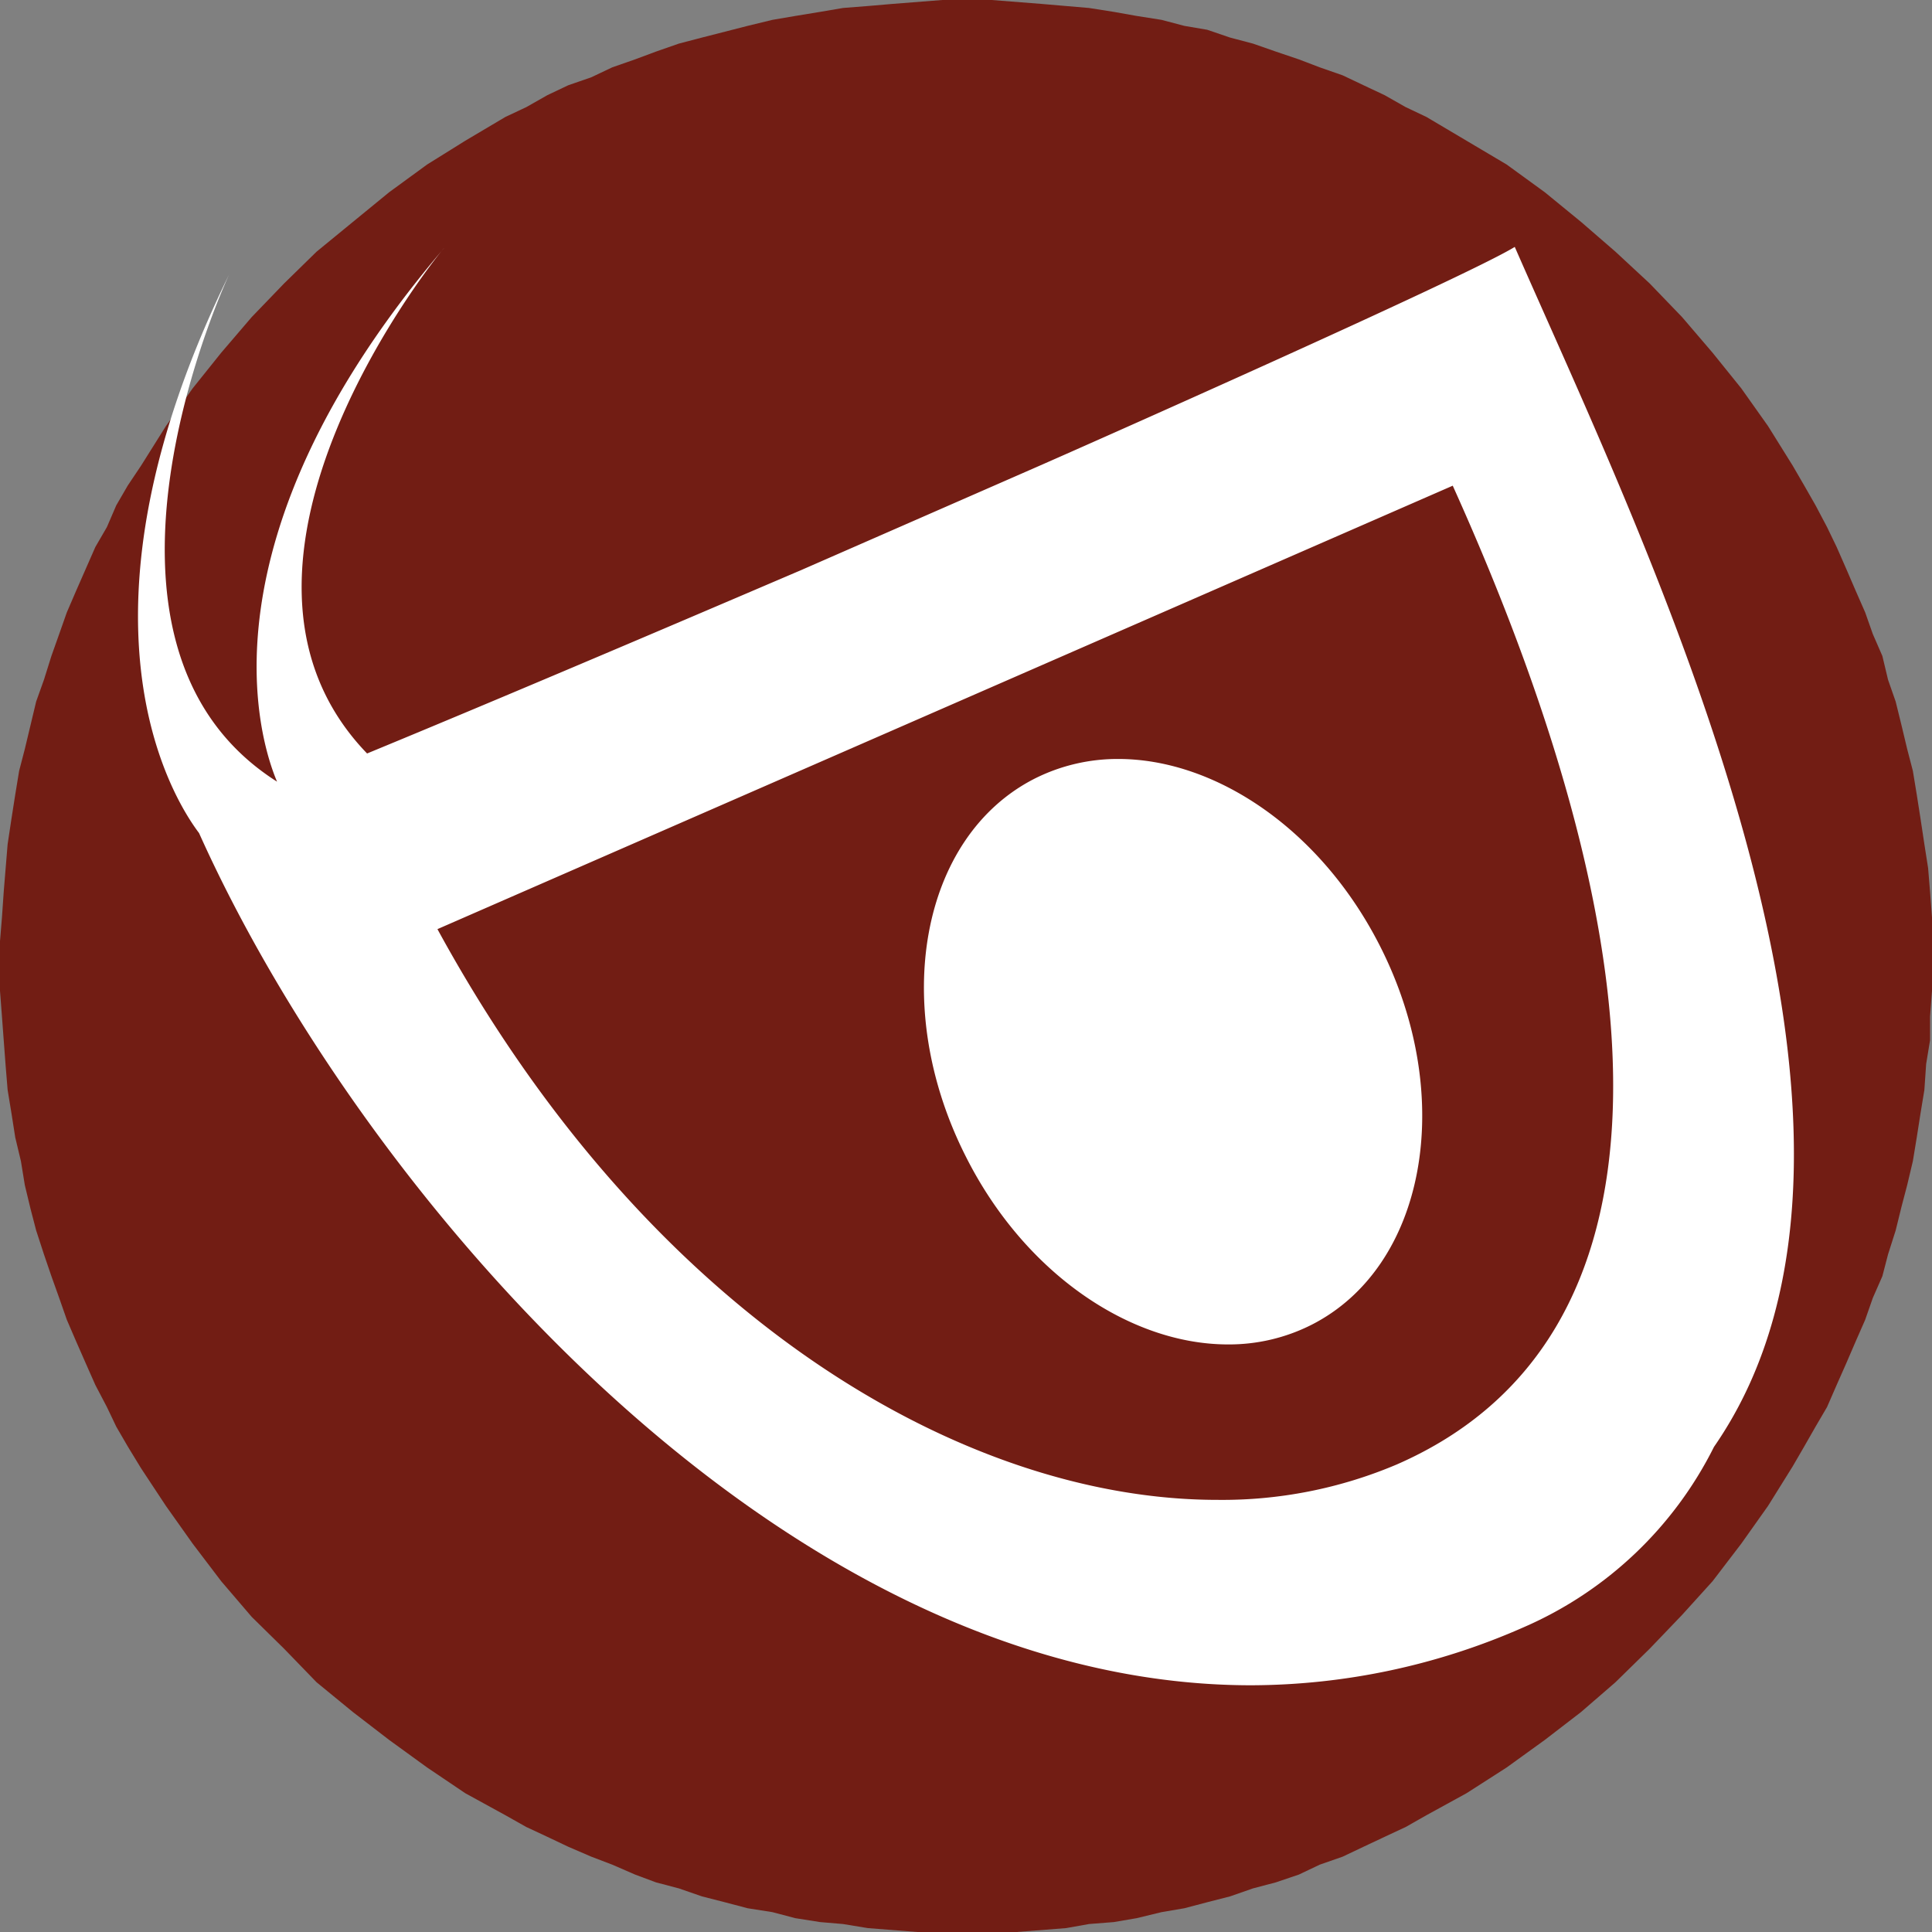
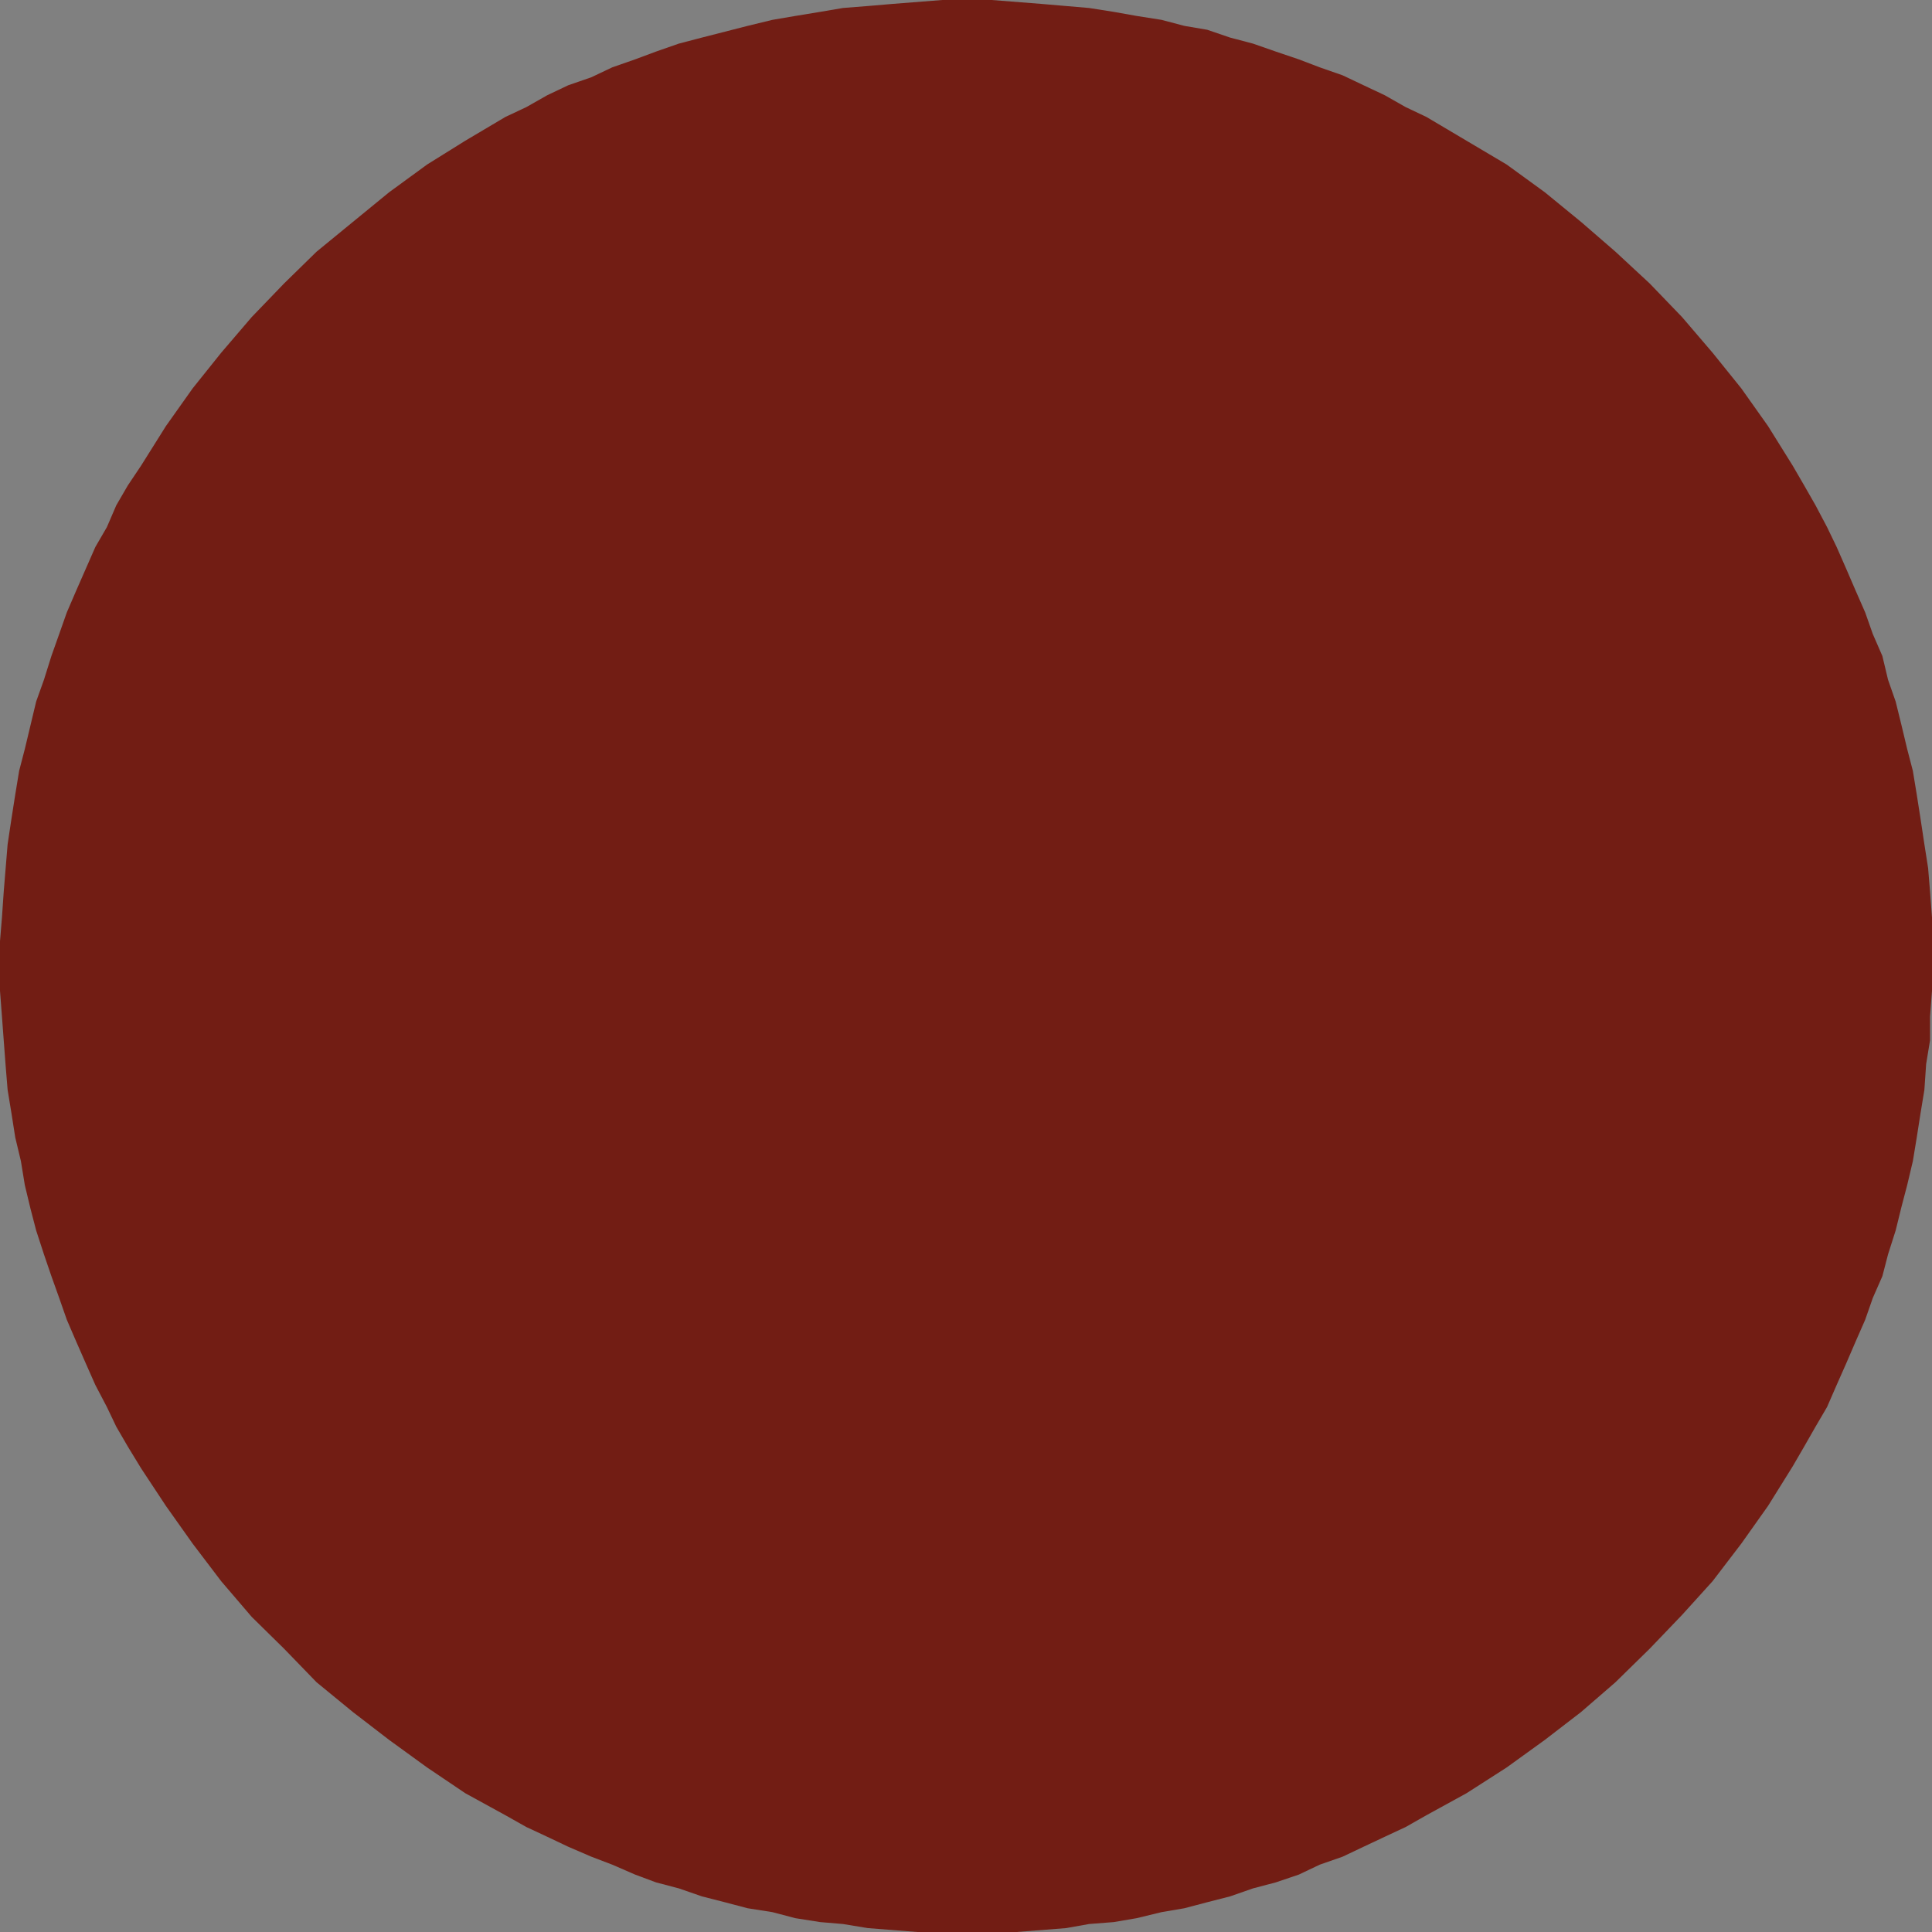
<svg xmlns="http://www.w3.org/2000/svg" width="50mm" height="50mm" viewBox="0 0 109 109">
  <rect x="0" y="0" width="109" height="109" fill="#808080" stroke="none" />
  <defs>
    <style>.cls-1{fill:#721d14;}.cls-1,.cls-2{fill-rule:evenodd;}.cls-2{fill:#fff;}</style>
  </defs>
  <title>Recurso 1</title>
  <g id="Capa_2" data-name="Capa 2">
    <g id="Capa_1-2" data-name="Capa 1">
      <polygon class="cls-1" points="54.55 0 53.16 0 51.76 0.11 50.36 0.22 48.96 0.34 47.56 0.45 46.27 0.67 44.87 0.9 43.58 1.12 42.18 1.46 40.89 1.79 39.6 2.12 38.3 2.46 37.01 2.91 35.83 3.35 34.54 3.8 33.36 4.36 32.06 4.81 30.88 5.37 29.7 6.04 28.51 6.6 26.25 7.94 24.1 9.28 21.95 10.85 19.91 12.52 17.86 14.2 16.03 15.99 14.2 17.89 12.48 19.9 10.87 21.91 9.36 24.04 7.96 26.27 7.21 27.39 6.56 28.51 6.03 29.74 5.38 30.86 4.84 32.09 4.3 33.32 3.77 34.55 3.34 35.77 2.9 37.01 2.48 38.35 2.04 39.58 1.72 40.92 1.4 42.26 1.08 43.49 0.86 44.83 0.65 46.17 0.43 47.63 0.32 48.97 0.21 50.31 0.11 51.76 0 53.1 0 54.56 0 55.9 0.11 57.35 0.21 58.69 0.32 60.15 0.43 61.49 0.65 62.83 0.86 64.17 1.18 65.51 1.4 66.86 1.72 68.19 2.04 69.42 2.48 70.77 2.9 72 3.34 73.23 3.77 74.46 4.3 75.69 4.84 76.92 5.38 78.14 6.03 79.38 6.56 80.49 7.21 81.61 7.96 82.84 9.36 84.96 10.87 87.09 12.48 89.21 14.2 91.22 16.03 93.02 17.86 94.91 19.91 96.59 21.95 98.16 24.1 99.72 26.25 101.17 28.51 102.41 29.7 103.08 30.88 103.63 32.06 104.19 33.36 104.75 34.54 105.2 35.83 105.76 37.01 106.2 38.3 106.54 39.6 106.99 40.89 107.32 42.18 107.66 43.58 107.88 44.87 108.22 46.27 108.44 47.56 108.55 48.96 108.78 50.36 108.89 51.76 109 53.16 109 54.55 109 55.95 109 57.35 109 58.75 108.89 60.15 108.78 61.44 108.55 62.84 108.44 64.13 108.22 65.53 107.88 66.82 107.66 68.11 107.32 69.4 106.99 70.69 106.54 71.98 106.2 73.28 105.76 74.46 105.2 75.75 104.75 76.93 104.19 78.12 103.63 79.3 103.08 80.48 102.41 82.74 101.17 85 99.72 87.16 98.16 89.2 96.59 91.14 94.91 93.07 93.02 94.9 91.11 96.62 89.21 98.24 87.09 99.75 84.96 101.14 82.73 101.79 81.61 102.43 80.49 103.08 79.38 103.62 78.14 104.16 76.92 104.69 75.69 105.23 74.46 105.66 73.23 106.2 72 106.52 70.77 106.95 69.42 107.28 68.08 107.6 66.86 107.92 65.51 108.14 64.17 108.35 62.83 108.57 61.49 108.67 60.03 108.89 58.69 108.89 57.35 109 55.9 109 54.56 109 53.1 109 51.76 108.89 50.31 108.78 48.97 108.57 47.63 108.35 46.17 108.14 44.83 107.92 43.49 107.6 42.26 107.28 40.92 106.95 39.58 106.52 38.35 106.2 37.01 105.66 35.77 105.23 34.55 104.69 33.32 104.16 32.09 103.62 30.86 103.08 29.74 102.43 28.51 101.79 27.39 101.14 26.27 99.75 24.04 98.24 21.91 96.62 19.9 94.9 17.89 93.07 15.99 91.14 14.2 89.2 12.52 87.16 10.85 85 9.28 82.74 7.94 80.48 6.6 79.3 6.04 78.12 5.37 76.93 4.81 75.75 4.25 74.46 3.8 73.28 3.35 71.98 2.91 70.69 2.46 69.4 2.12 68.11 1.68 66.82 1.46 65.53 1.12 64.13 0.9 62.84 0.67 61.44 0.45 60.15 0.34 58.75 0.22 57.35 0.11 55.95 0 54.55 0" />
-       <path class="cls-2" d="M69.28,75.85c-5.51,0-11.47-4-14.79-10.6-4.31-8.51-2.56-18.06,3.9-21.33a10.4,10.4,0,0,1,4.7-1.1c5.51,0,11.46,4,14.79,10.6,4.3,8.51,2.56,18.06-3.9,21.33a10.3,10.3,0,0,1-4.7,1.1ZM11.23,47C20.29,67.19,44,95.08,70.6,95.08A38.26,38.26,0,0,0,86,91.79,21.62,21.62,0,0,0,96.7,81.63c12.39-17.88-3.9-50.92-11.24-67.7-2.77,1.71-25,11.56-27.23,12.53L45.14,32.19c-2,.85-14.85,6.37-24.43,10.32C10.38,31.8,25,14,25.05,14,11,30.48,14.66,41.81,15.63,44.1c-12.45-7.9-2.71-28.6-2.7-28.62C3.42,34.89,9.72,45,11.23,47ZM81.92,27.42l-57.24,25c12,22,29.77,32.2,44,32.2a25.2,25.2,0,0,0,10.13-2c16-7,15.43-28,3.15-55.22Z" />
    </g>
  </g>
</svg>